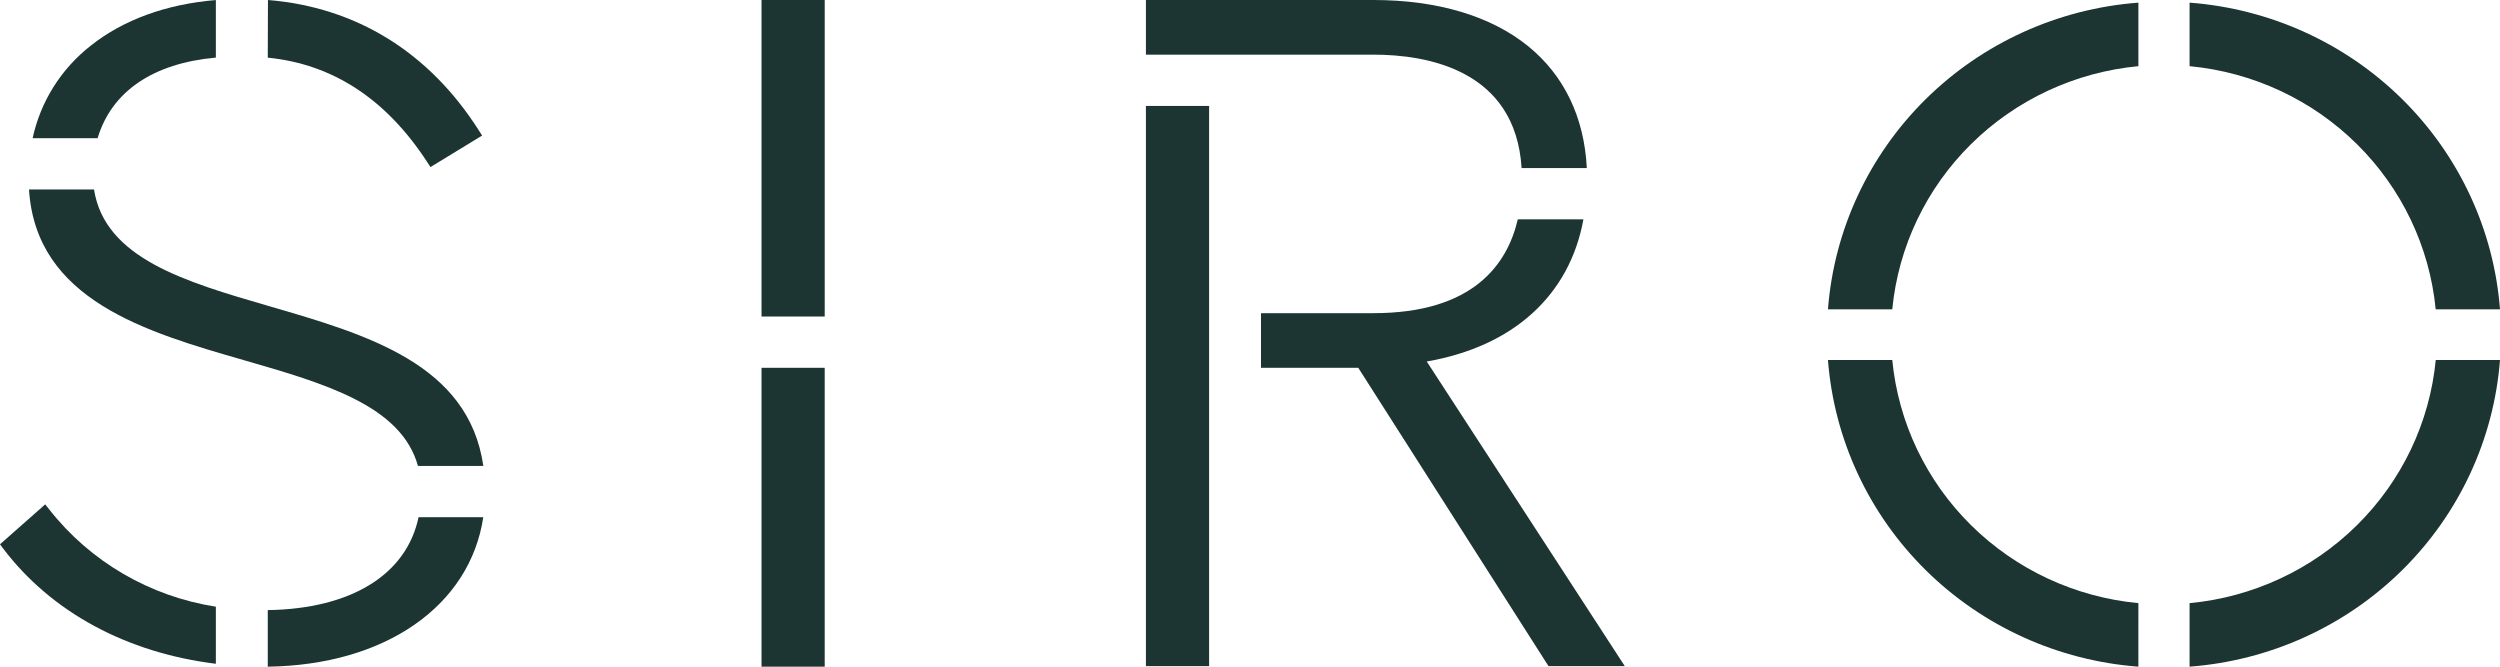
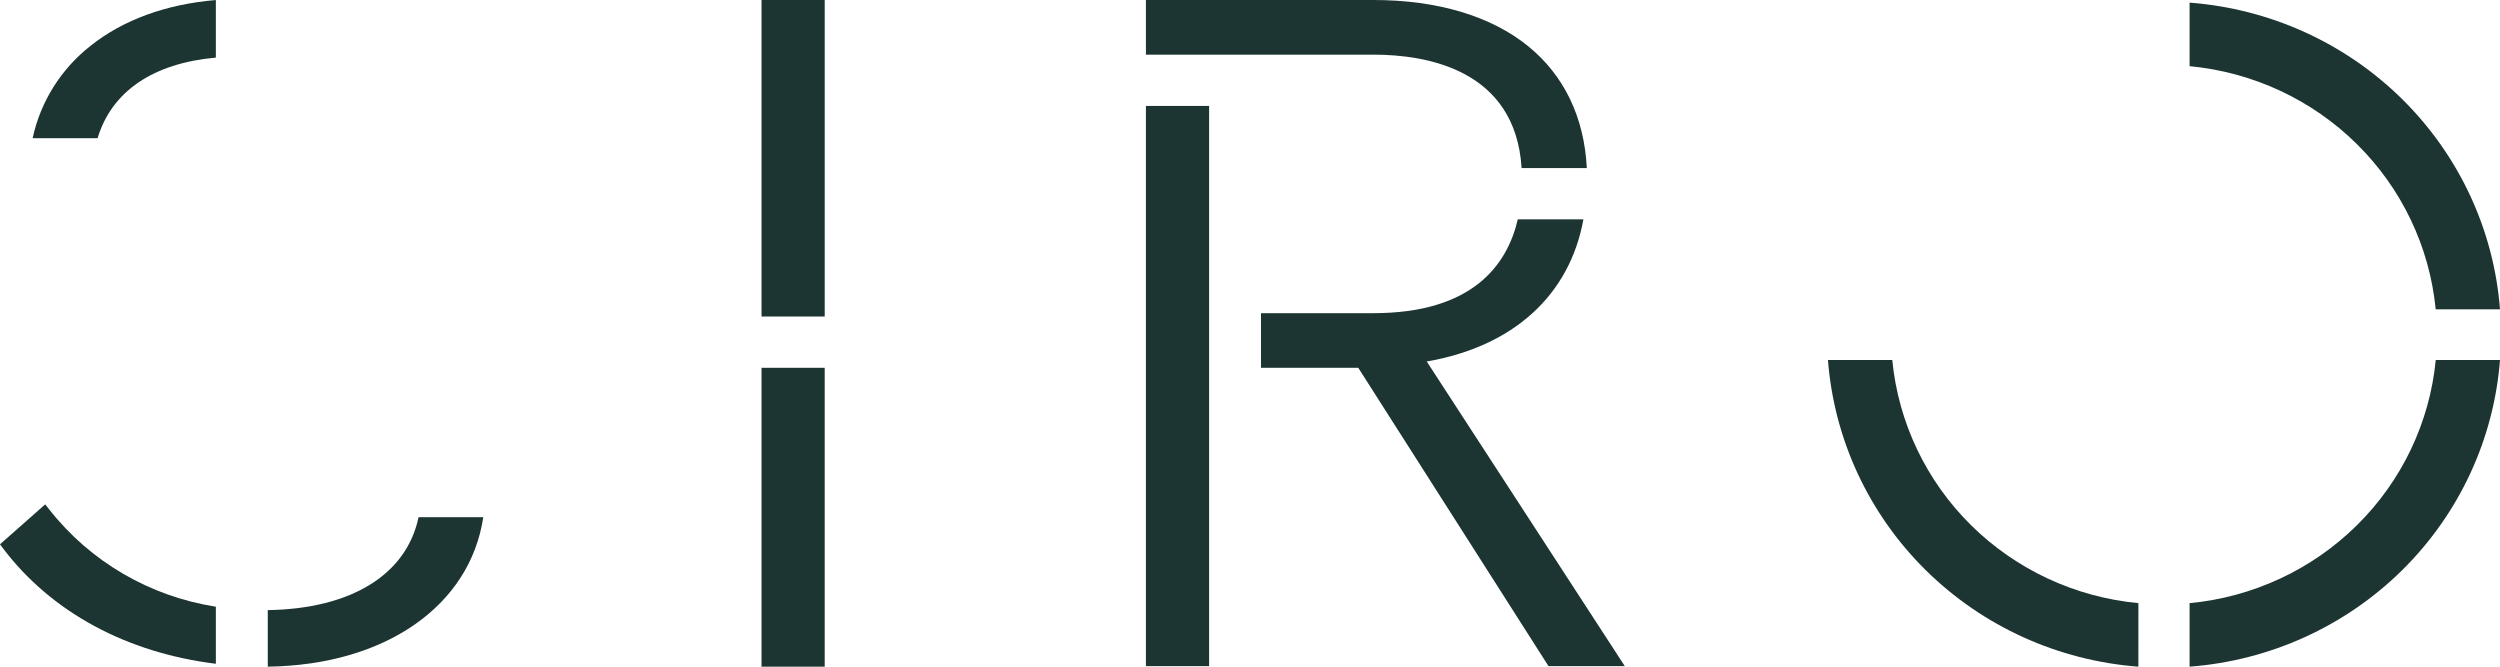
<svg xmlns="http://www.w3.org/2000/svg" width="120" height="32" viewBox="0 0 120 32" fill="none">
  <path d="M39.586 0H36.553V15.193H39.586V0Z" fill="#1c3532" />
-   <path d="M12.924 14.697C8.871 13.519 5.035 12.4 4.512 9.094H1.392C1.722 14.406 7.022 15.939 11.72 17.292C15.595 18.41 19.262 19.471 20.061 22.364H23.2C22.493 17.478 17.631 16.064 12.924 14.697Z" fill="#1c3532" />
  <path d="M4.685 6.632C5.359 4.39 7.345 3.035 10.361 2.765V0.002C7.983 0.199 5.914 0.952 4.357 2.191C2.931 3.305 1.945 4.876 1.567 6.632H4.685Z" fill="#1c3532" />
  <path d="M65.923 2.623C68.494 2.623 72.742 3.347 73.037 8.067H76.167C76.045 5.637 75.082 3.626 73.359 2.223C71.57 0.769 68.999 1.49474e-06 65.92 1.49474e-06H55.004V2.623H65.923Z" fill="#1c3532" />
-   <path d="M12.853 2.768C15.97 3.075 18.544 4.759 20.508 7.783L20.663 8.019L23.142 6.506L22.987 6.264C20.598 2.505 17.098 0.346 12.862 1.49474e-06L12.853 2.768Z" fill="#1c3532" />
  <path d="M76.004 10.527H72.854C72.35 12.703 70.698 15.032 65.923 15.032H60.528V17.655H65.197L74.328 31.974H77.99L68.483 17.351C72.629 16.636 75.343 14.178 76.004 10.527Z" fill="#1c3532" />
  <path d="M20.091 24.826C19.511 27.582 16.861 29.224 12.853 29.285V32C18.485 31.925 22.556 29.091 23.197 24.826H20.091Z" fill="#1c3532" />
  <path d="M58.037 5.085H55.004V31.974H58.037V5.085Z" fill="#1c3532" />
  <path d="M10.361 29.121C7.188 28.627 4.326 26.956 2.359 24.448L2.17 24.209L0 26.126L0.155 26.334C2.469 29.385 6.082 31.335 10.361 31.861V29.121Z" fill="#1c3532" />
  <path d="M39.586 17.655H36.553V32H39.586V17.655Z" fill="#1c3532" />
  <path d="M116.916 17.279C116.626 20.277 115.288 23.083 113.131 25.213C110.975 27.343 108.135 28.665 105.1 28.951V32C108.954 31.709 112.575 30.064 115.308 27.364C118.041 24.664 119.705 21.086 120 17.279H116.916Z" fill="#1c3532" />
  <path d="M102.643 28.951C99.608 28.664 96.769 27.342 94.613 25.212C92.457 23.082 91.119 20.277 90.829 17.279H87.742C88.035 21.087 89.7 24.665 92.433 27.365C95.166 30.065 98.788 31.71 102.642 32L102.643 28.951Z" fill="#1c3532" />
-   <path d="M90.829 14.848C91.119 11.85 92.457 9.045 94.613 6.915C96.769 4.785 99.608 3.463 102.643 3.176V0.127C98.789 0.417 95.167 2.061 92.433 4.761C89.7 7.462 88.035 11.04 87.742 14.848H90.829Z" fill="#1c3532" />
  <path d="M105.1 3.176C108.135 3.463 110.974 4.785 113.129 6.915C115.285 9.045 116.623 11.85 116.913 14.848H120C119.706 11.041 118.041 7.463 115.308 4.762C112.575 2.062 108.954 0.418 105.1 0.127V3.176Z" fill="#1c3532" />
</svg>